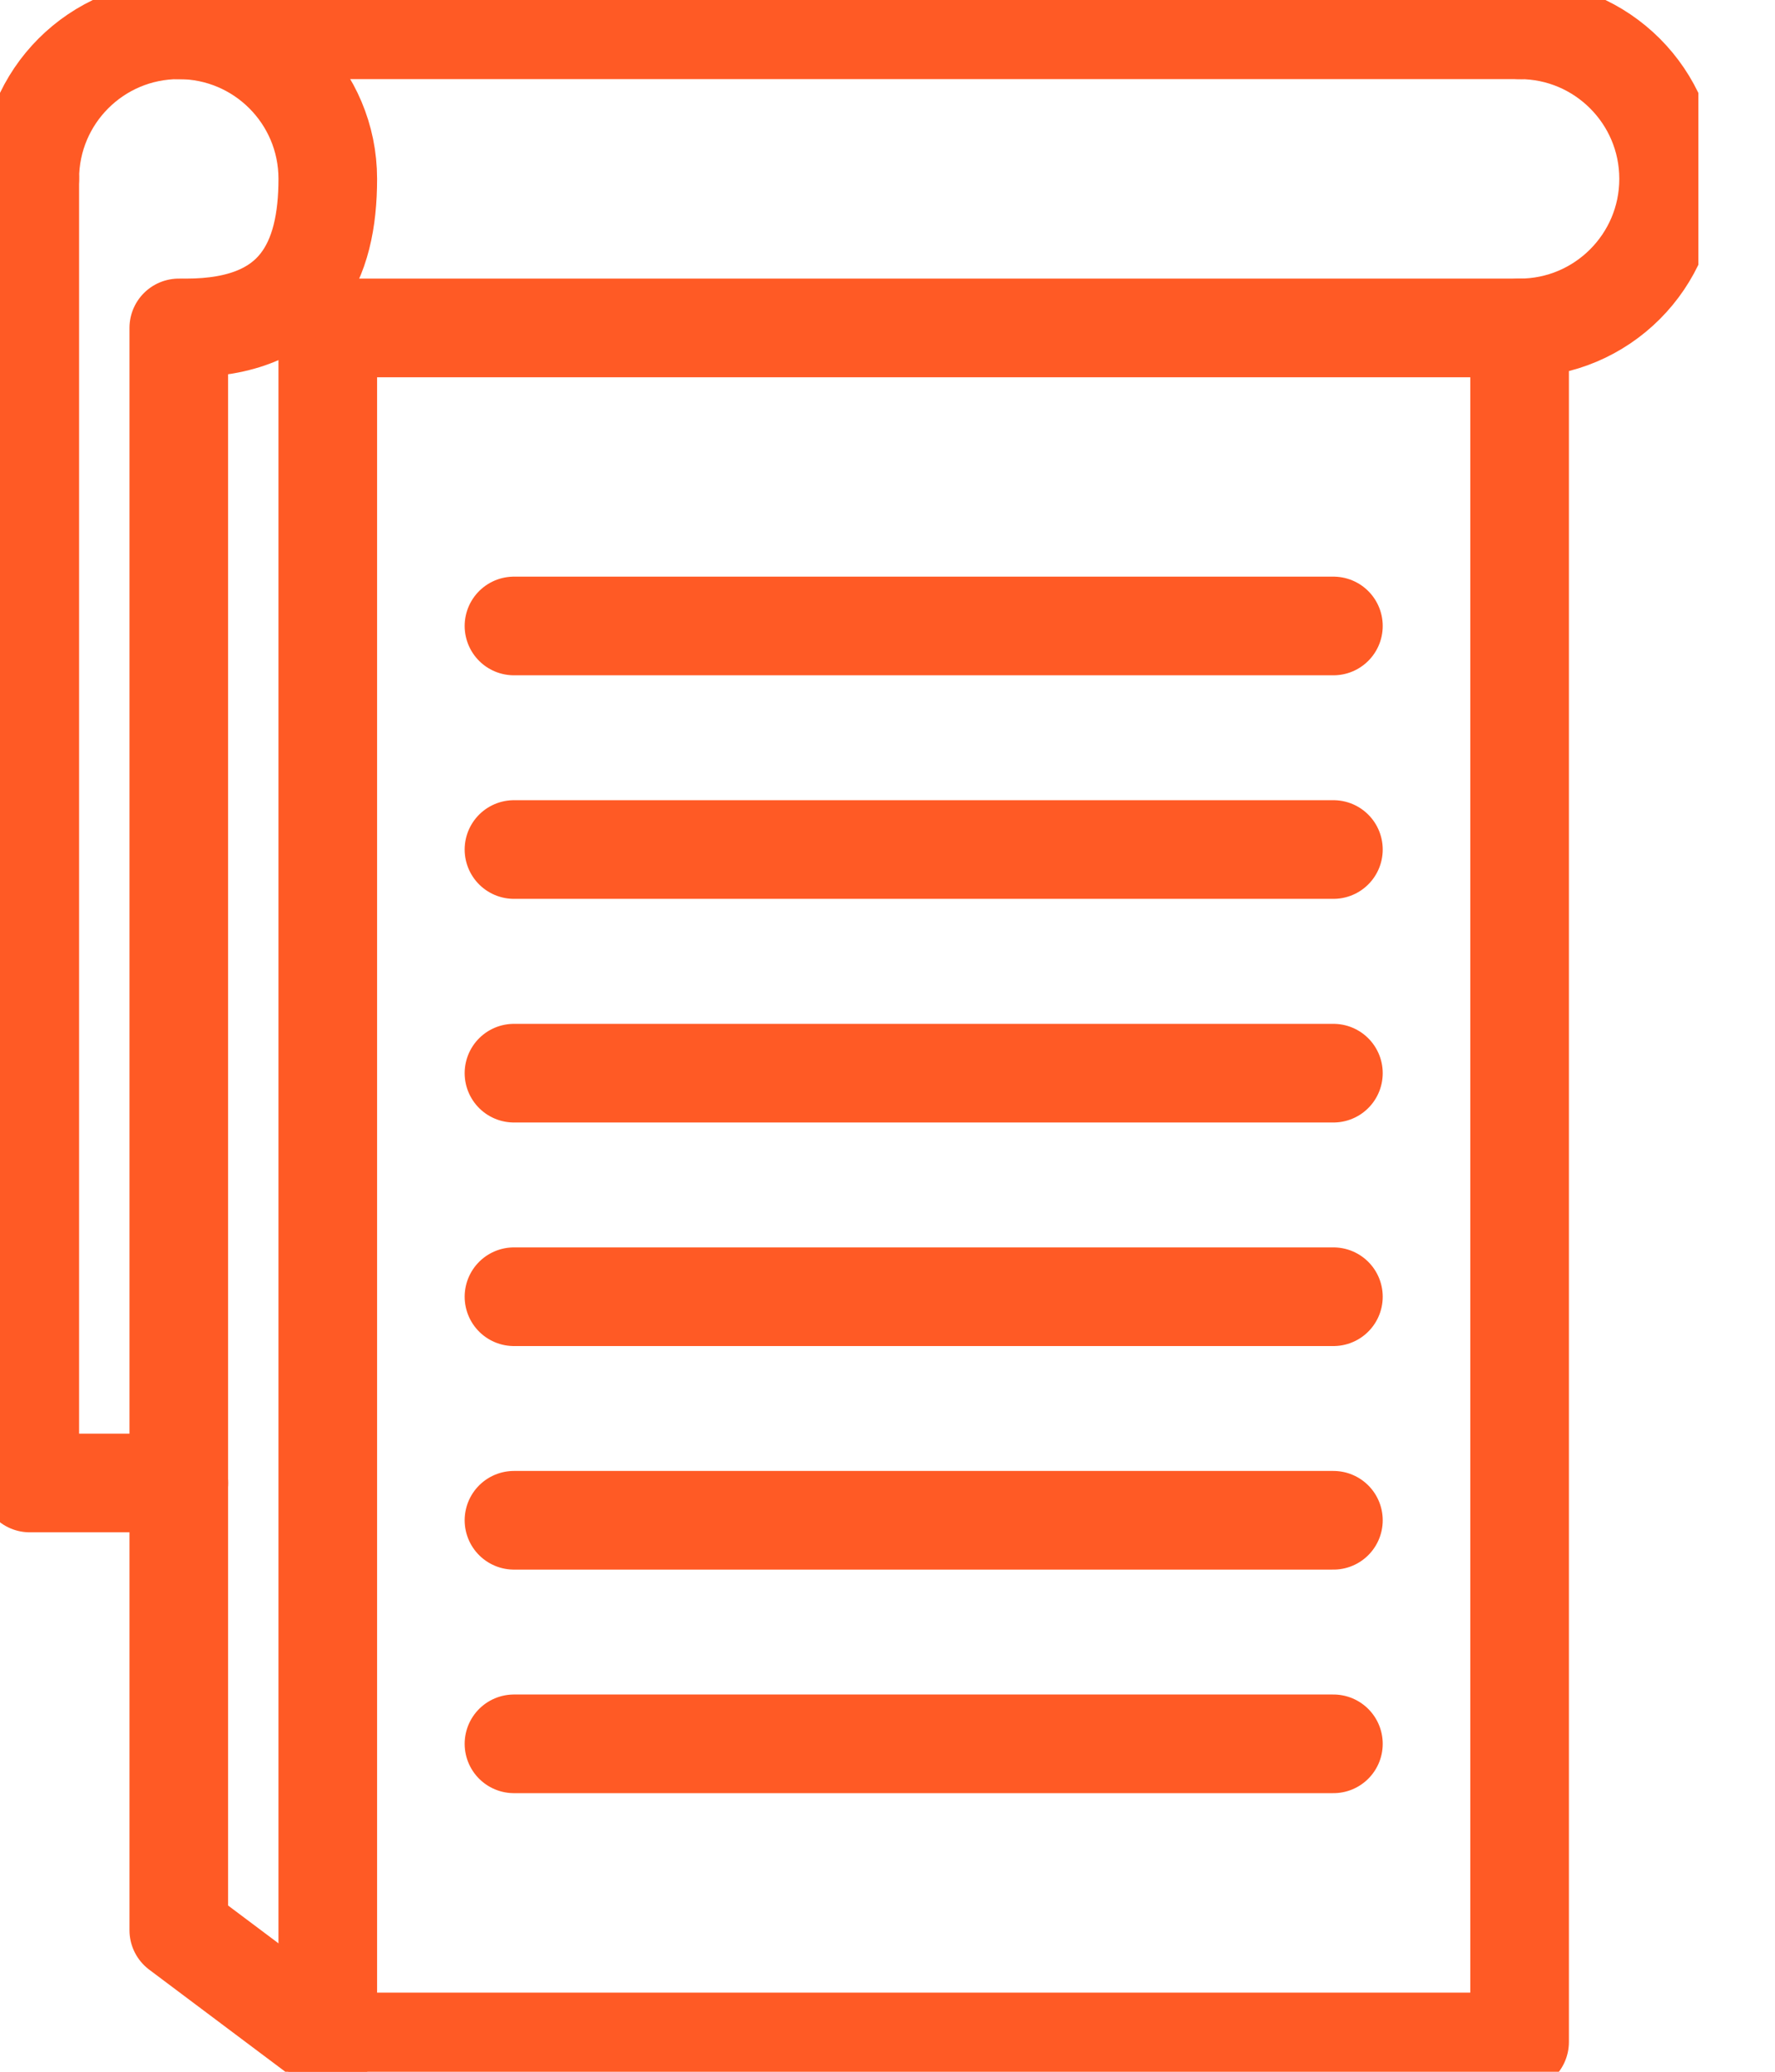
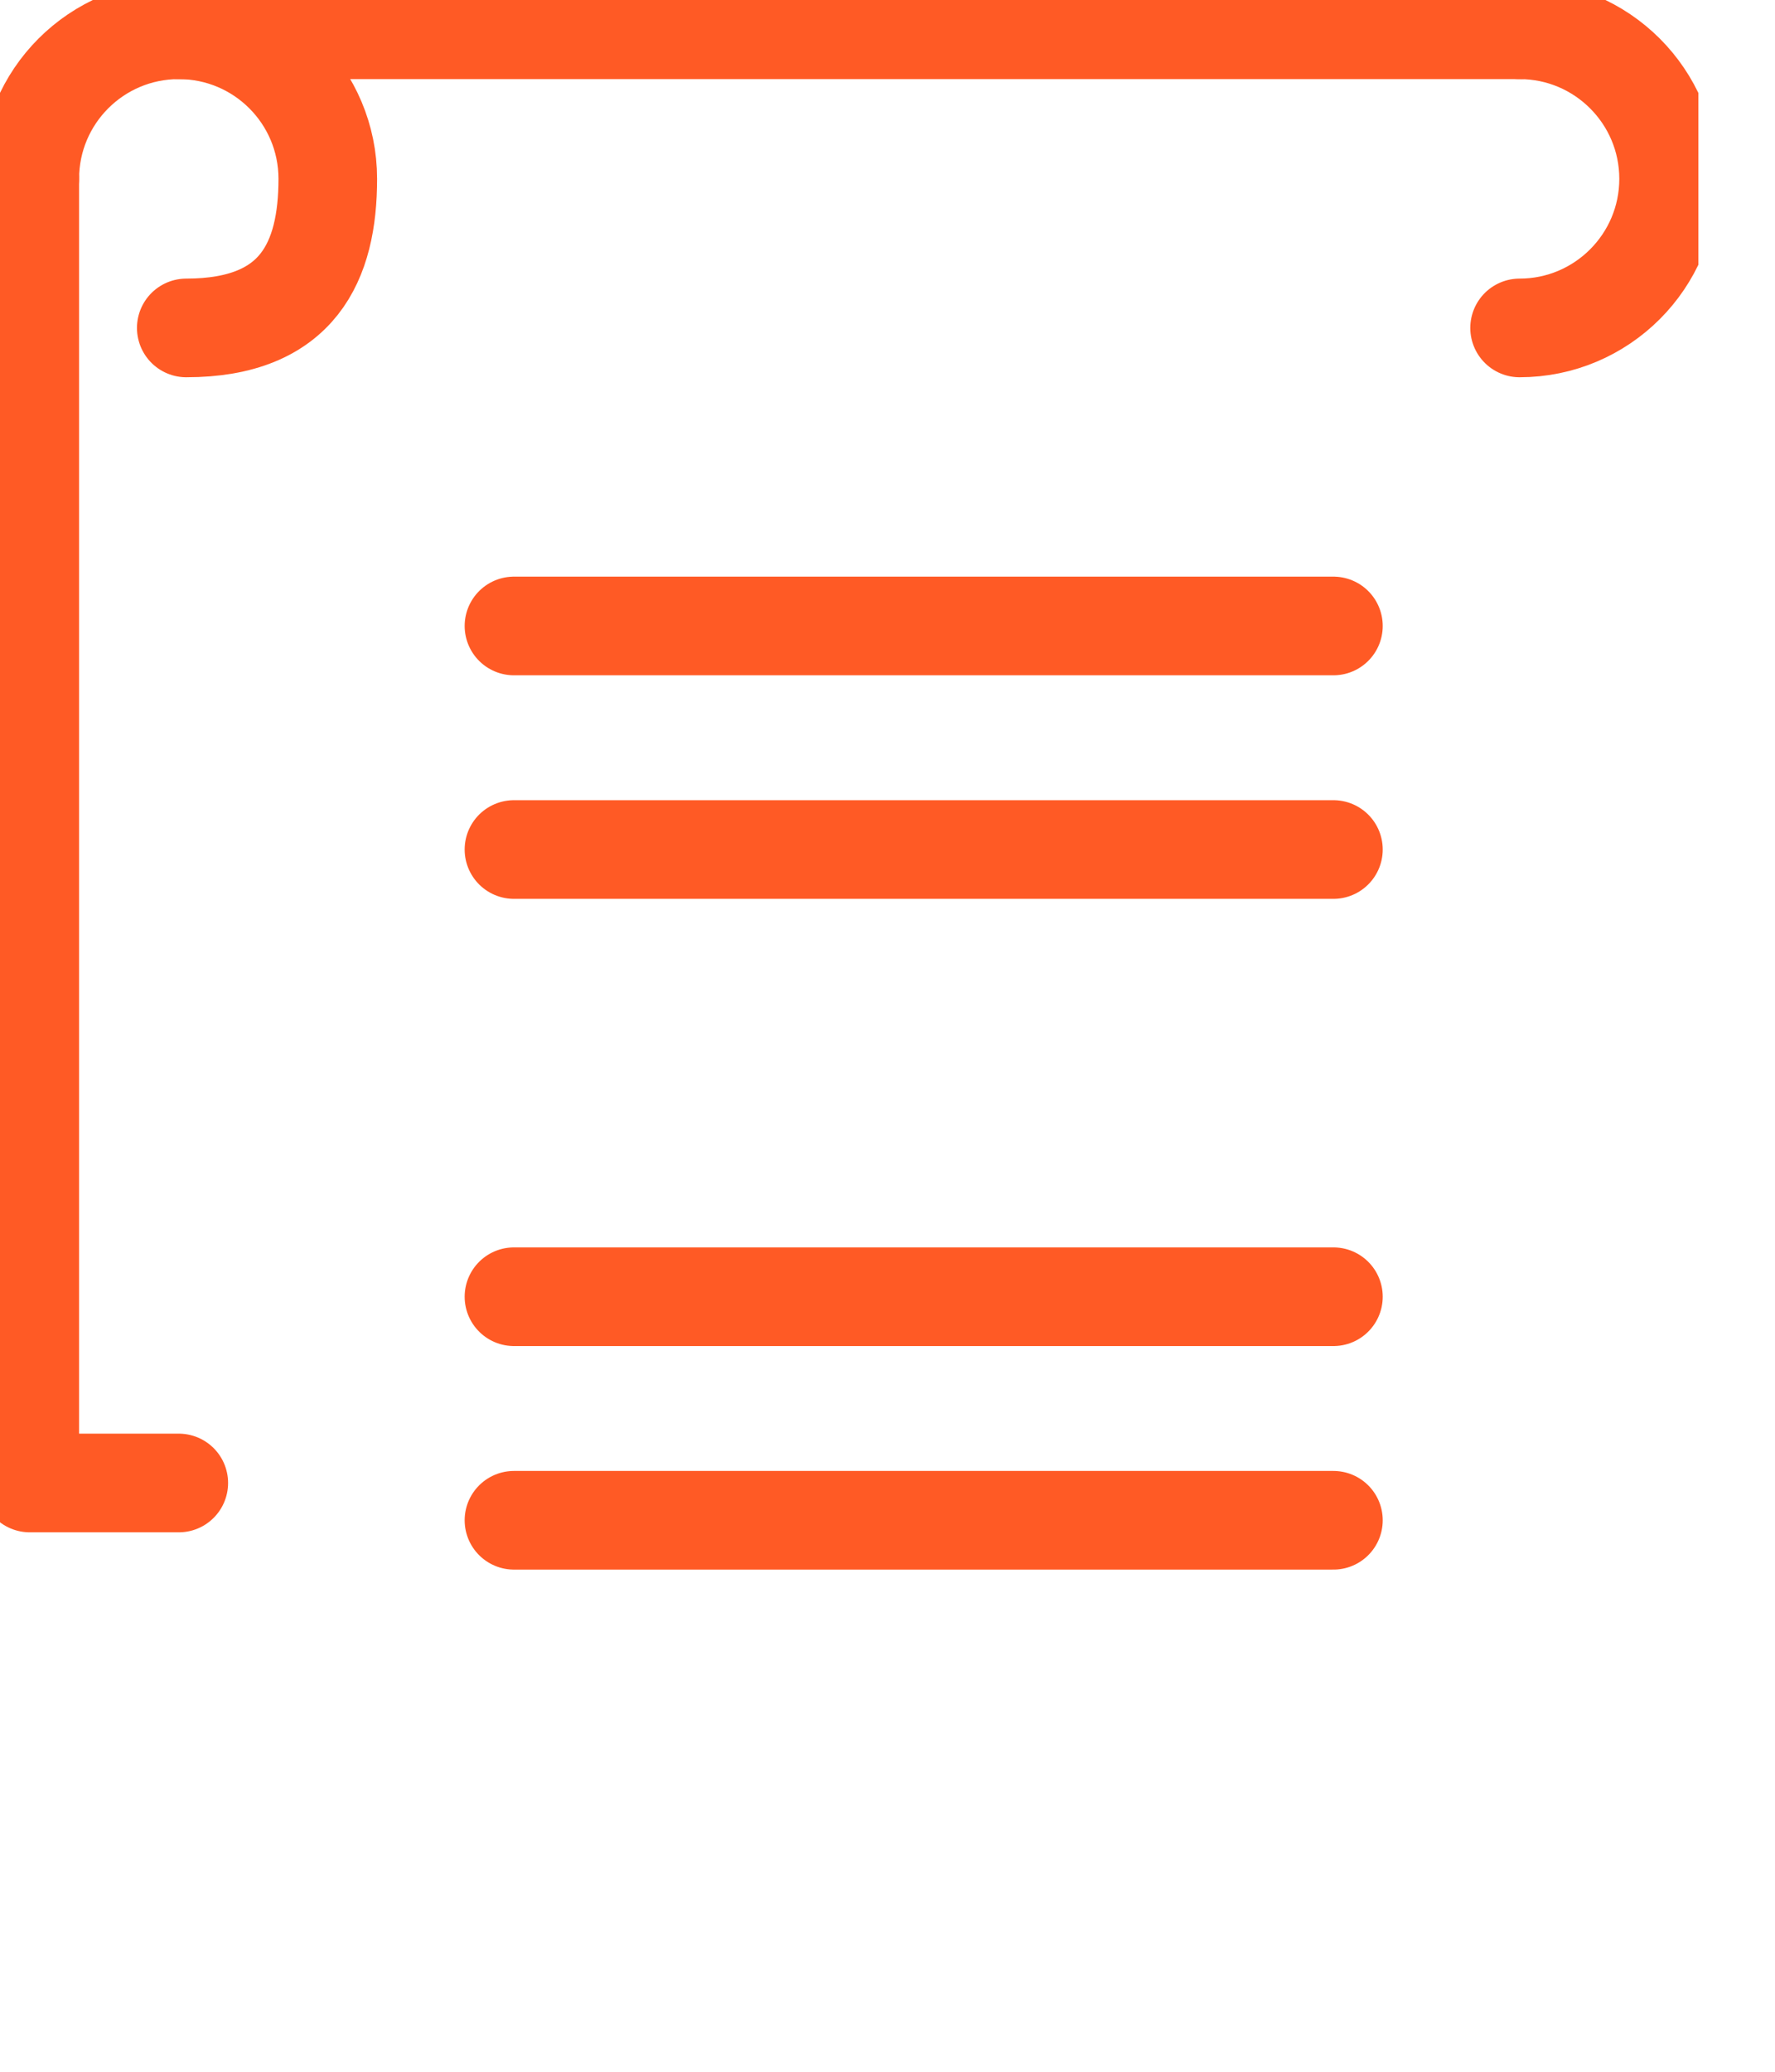
<svg xmlns="http://www.w3.org/2000/svg" width="18" height="21" viewBox="0 0 18 21" fill="none">
  <g clip-path="url(#clip0_227_3937)">
-     <path d="M15.41 3.324H3.324V20.698H15.41V3.324Z" stroke="#FF5A25" stroke-linecap="round" stroke-linejoin="round" />
-     <path d="M1.813 3.324V19.565L3.324 20.698" stroke="#FF5A25" stroke-linecap="round" stroke-linejoin="round" />
    <path d="M0.302 1.813C0.302 0.978 0.978 0.302 1.813 0.302C2.648 0.302 3.324 0.978 3.324 1.813C3.324 2.648 3.025 3.324 1.889 3.324" stroke="#FF5A25" stroke-linecap="round" stroke-linejoin="round" />
    <path d="M15.41 3.324C16.244 3.324 16.921 2.647 16.921 1.813C16.921 0.979 16.244 0.302 15.41 0.302" stroke="#FF5A25" stroke-linecap="round" stroke-linejoin="round" />
    <path d="M0.302 1.813V15.032H1.813" stroke="#FF5A25" stroke-linecap="round" stroke-linejoin="round" />
    <path d="M1.813 0.302H15.41" stroke="#FF5A25" stroke-linecap="round" stroke-linejoin="round" />
    <path d="M5.212 6.345H13.522" stroke="#FF5A25" stroke-linecap="round" stroke-linejoin="round" />
    <path d="M5.212 8.611H13.522" stroke="#FF5A25" stroke-linecap="round" stroke-linejoin="round" />
-     <path d="M5.212 10.878H13.522" stroke="#FF5A25" stroke-linecap="round" stroke-linejoin="round" />
    <path d="M5.212 13.144H13.522" stroke="#FF5A25" stroke-linecap="round" stroke-linejoin="round" />
    <path d="M5.212 15.41H13.522" stroke="#FF5A25" stroke-linecap="round" stroke-linejoin="round" />
-     <path d="M5.212 17.676H13.522" stroke="#FF5A25" stroke-linecap="round" stroke-linejoin="round" />
  </g>
  <defs>
    <clipPath id="clip0_227_3937">
      <rect width="17.223" height="21" fill="white" />
    </clipPath>
  </defs>
</svg>